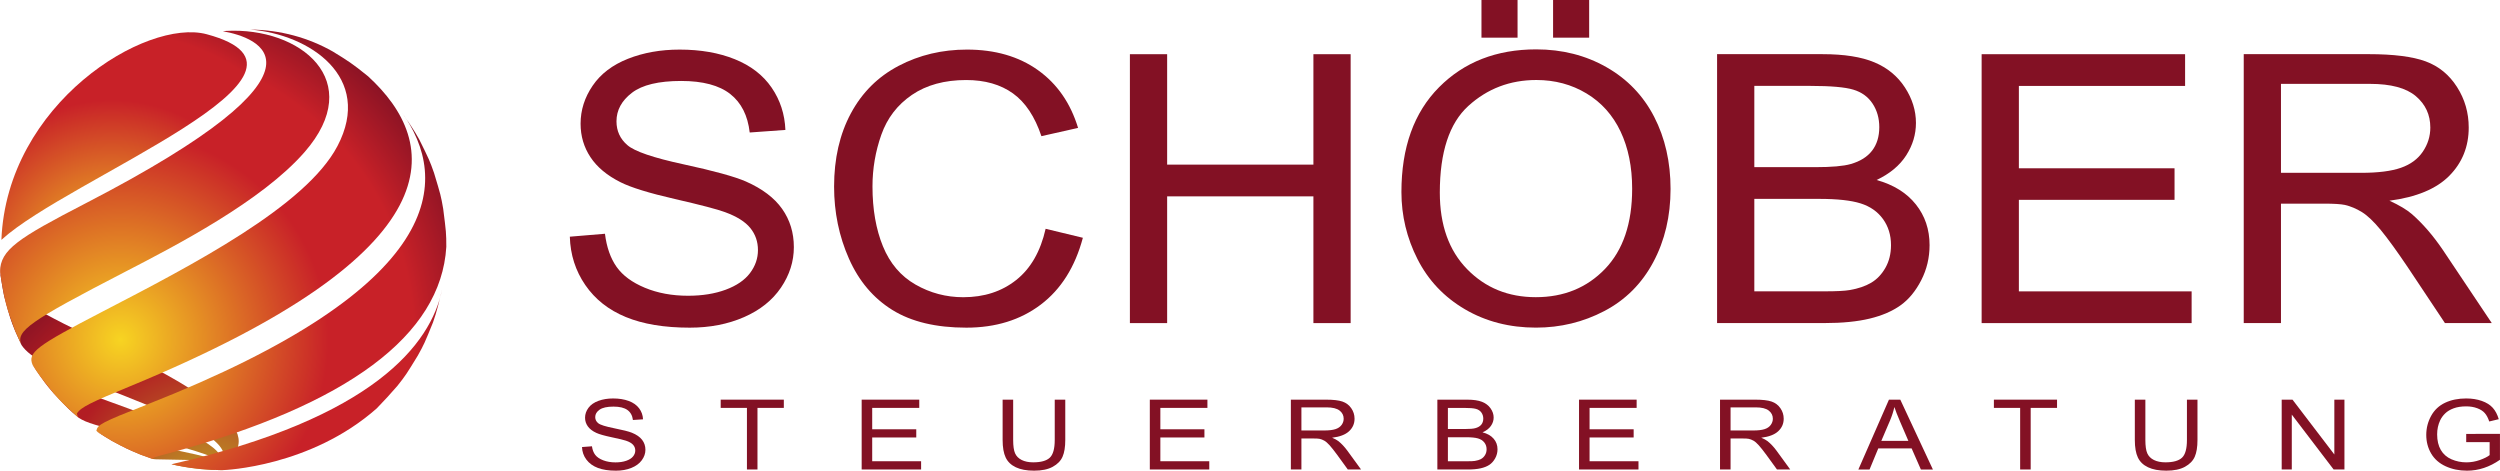
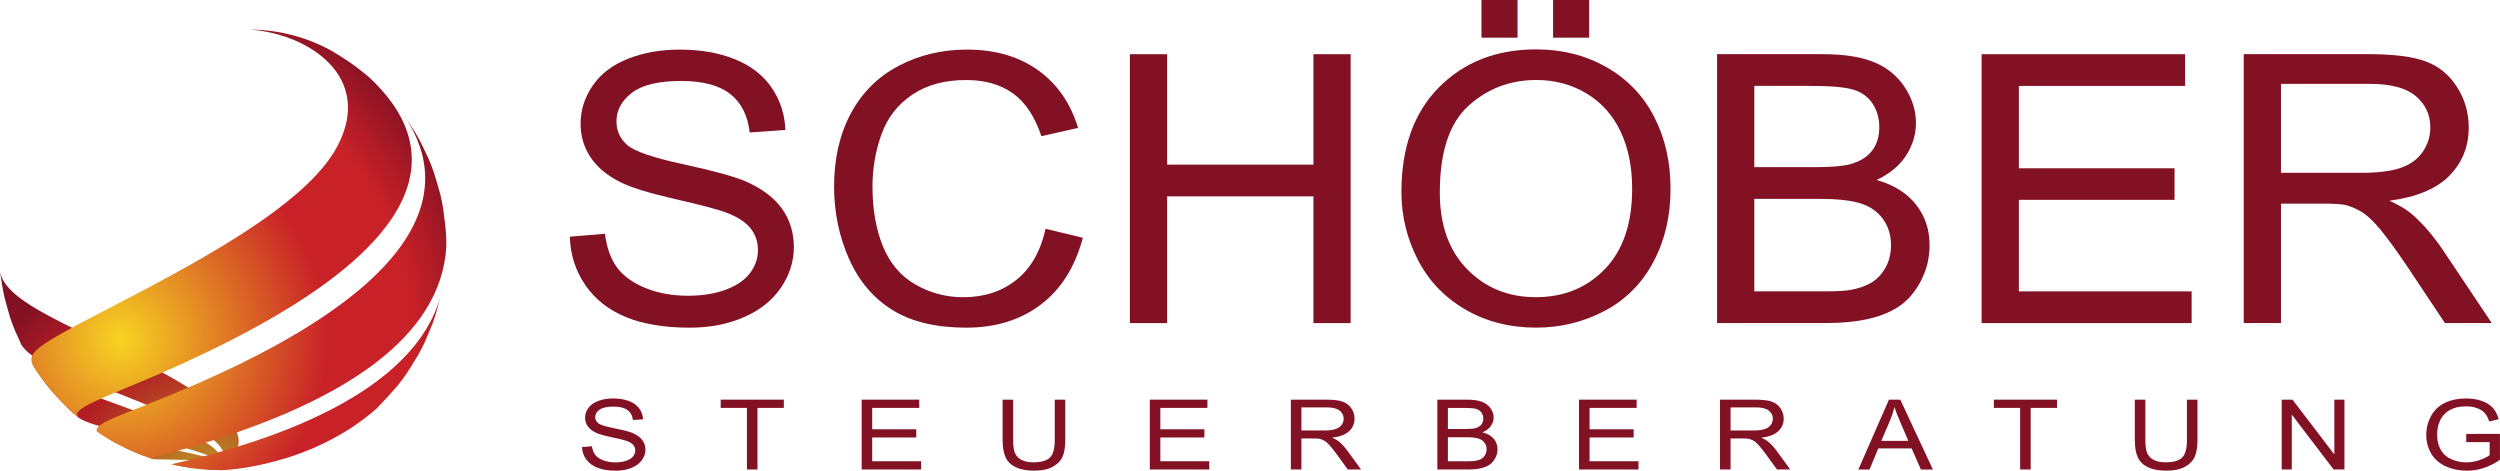
<svg xmlns="http://www.w3.org/2000/svg" viewBox="0 0 455.66 85.79" height="85.79" width="455.66">
  <defs>
    <clipPath id="a">
      <path d="M 30.361,1.298 C 30.798,1.534 31.384,1.841 31.818,2.083 36.235,6.882 21.771,13.811 14.822,17.14 5.676,21.522 0.638,23.936 0,27.229 0.154,26.226 0.355,24.886 0.564,23.894 1.396,20.808 1.411,20.745 2.082,19.093 l 0.854,-1.895 C 4.156,15.368 6.928,14.163 13.963,11.435 21.711,8.431 32.321,4.316 30.361,1.298" />
    </clipPath>
    <clipPath id="b">
      <path d="M 0.015,64.343 H 341.744 V 0 H 0.015 Z" />
    </clipPath>
    <radialGradient id="c" spreadMethod="pad" gradientTransform="scale(-35.772 35.772) rotate(52.93 -.29 -.85)" gradientUnits="userSpaceOnUse" r="1" cy="0" cx="0" fy="0" fx="0">
      <stop offset="0" stop-color="#bfaa24" />
      <stop offset=".56" stop-color="#b21d23" />
      <stop offset=".79" stop-color="#b21d23" />
      <stop offset="1" stop-color="#831124" />
    </radialGradient>
    <clipPath id="d">
      <path d="M 30.361,1.298 C 30.282,3.735 23.561,6.356 14.784,9.524 8.78,11.688 5.594,12.894 4.464,14.458 6.186,11.933 6.219,11.882 7.313,10.618 9.323,8.472 9.402,8.39 10.739,7.255 11.826,6.54 13.174,6.169 18.467,4.886 23.16,3.751 27.942,2.536 30.361,1.298" />
    </clipPath>
    <radialGradient id="e" spreadMethod="pad" gradientTransform="scale(-35.773 35.773) rotate(52.93 -.29 -.85)" gradientUnits="userSpaceOnUse" r="1" cy="0" cx="0" fy="0" fx="0">
      <stop offset="0" stop-color="#bfaa24" />
      <stop offset=".56" stop-color="#b21d23" />
      <stop offset=".79" stop-color="#b21d23" />
      <stop offset="1" stop-color="#631515" />
    </radialGradient>
    <clipPath id="f">
      <path d="M 30.361,1.298 C 28.126,1.944 26.086,2.438 20.542,3.513 15.947,4.405 14.31,4.741 13.37,5.278 13.953,4.915 14.723,4.415 15.319,4.073 17.282,3.032 17.535,2.897 19.249,2.194 19.728,2.021 20.364,1.782 20.847,1.62 21.17,1.558 21.302,1.558 22.401,1.542 25.423,1.507 27.654,1.437 30.361,1.298" />
    </clipPath>
    <radialGradient id="g" spreadMethod="pad" gradientTransform="scale(-35.773 35.773) rotate(52.93 -.29 -.85)" gradientUnits="userSpaceOnUse" r="1" cy="0" cx="0" fy="0" fx="0">
      <stop offset="0" stop-color="#bfaa24" />
      <stop offset=".56" stop-color="#b21d23" />
      <stop offset=".79" stop-color="#b21d23" />
      <stop offset="1" stop-color="#631515" />
    </radialGradient>
    <clipPath id="h">
      <path d="M 30.361,1.298 C 28.224,1.233 26.396,1.163 23.989,0.936 23.54,0.892 23.502,0.888 23.446,0.888 L 24.2,0.72 C 25.357,0.499 25.357,0.499 25.949,0.411 26.96,0.276 26.96,0.276 27.466,0.23 28.382,0.149 28.382,0.149 28.851,0.126 29.69,0.091 29.69,0.091 30.18,0.087 h 0.326 C 29.573,0.114 29.365,0.14 29.072,0.366 c -0.018,0.148 -0.05,0.42 1.289,0.932" />
    </clipPath>
    <radialGradient id="i" spreadMethod="pad" gradientTransform="scale(-35.738 35.738) rotate(52.93 -.29 -.85)" gradientUnits="userSpaceOnUse" r="1" cy="0" cx="0" fy="0" fx="0">
      <stop offset="0" stop-color="#bfaa24" />
      <stop offset=".56" stop-color="#b21d23" />
      <stop offset=".79" stop-color="#b21d23" />
      <stop offset="1" stop-color="#631515" />
    </radialGradient>
    <clipPath id="j">
      <path d="m 2.936,17.198 -0.854,1.895 c -1.071,2.933 -1.112,3.051 -1.517,4.801 -0.186,1 -0.435,2.33 -0.564,3.335 0.062,2.995 2.421,4.538 11.689,9.329 35.929,18.57 23.458,22.709 18.781,23.535 l 0.424,0.047 C 41.094,60.685 50.156,53.323 41.646,43.571 35.782,36.853 24.081,30.804 17.089,27.19 3.956,20.401 2.104,19.095 2.936,17.198" />
    </clipPath>
    <clipPath id="k">
-       <path d="M 0.015,64.343 H 341.744 V 0 H 0.015 Z" />
-     </clipPath>
+       </clipPath>
    <radialGradient id="l" spreadMethod="pad" gradientTransform="scale(50.763 -50.763) rotate(-38.66 -.34 -.64)" gradientUnits="userSpaceOnUse" r="1" cy="0" cx="0" fy="0" fx="0">
      <stop offset="0" stop-color="#f7d422" />
      <stop offset=".56" stop-color="#c82128" />
      <stop offset=".79" stop-color="#c82128" />
      <stop offset="1" stop-color="#831124" />
    </radialGradient>
    <clipPath id="m">
      <path d="M 45.513,57.317 C 47.576,56.05 48.13,55.712 50.325,53.936 60.271,44.827 62.71,30.085 17.853,11.579 12.463,9.354 11.039,8.696 10.506,7.811 10.567,7.638 10.605,7.376 10.739,7.255 8.608,9.181 8.479,9.294 7.313,10.618 c -1.879,2.328 -1.952,2.418 -2.849,3.84 -0.719,1.689 0.432,2.57 9.477,7.262 12.426,6.441 27.89,14.461 32.204,22.681 4.926,9.387 -3.771,15.28 -11.944,15.924 4.137,-0.045 7.978,-1.113 11.312,-3.008" />
    </clipPath>
    <radialGradient id="n" spreadMethod="pad" gradientTransform="scale(50.764 -50.764) rotate(-38.66 -.34 -.64)" gradientUnits="userSpaceOnUse" r="1" cy="0" cx="0" fy="0" fx="0">
      <stop offset="0" stop-color="#f7d422" />
      <stop offset=".56" stop-color="#c82128" />
      <stop offset=".79" stop-color="#c82128" />
      <stop offset="1" stop-color="#831124" />
    </radialGradient>
    <clipPath id="o">
      <path d="m 57.331,45.284 c 1.369,-2.769 1.422,-2.877 2.018,-4.572 0.91,-3.01 0.945,-3.127 1.251,-4.904 0.405,-3.192 0.421,-3.319 0.425,-5.163 L 61.024,30.604 C 60.29,18.513 47.544,9.028 23.145,2.407 21.034,1.835 21.034,1.835 20.847,1.62 c -0.48,0.17 -1.121,0.391 -1.598,0.574 -1.873,0.799 -2.264,0.963 -3.93,1.879 -0.588,0.359 -1.378,0.824 -1.949,1.205 -0.058,0.062 -0.135,0.139 -0.194,0.197 0.186,0.82 0.626,1.103 6.89,3.564 41.082,16.152 41.606,30.697 34.812,40.055 0.777,-1.116 1.805,-2.614 2.453,-3.811" />
    </clipPath>
    <radialGradient id="p" spreadMethod="pad" gradientTransform="scale(50.764 -50.764) rotate(-38.66 -.34 -.64)" gradientUnits="userSpaceOnUse" r="1" cy="0" cx="0" fy="0" fx="0">
      <stop offset="0" stop-color="#f7d422" />
      <stop offset=".56" stop-color="#c82128" />
      <stop offset=".79" stop-color="#c82128" />
      <stop offset="1" stop-color="#831124" />
    </radialGradient>
    <clipPath id="q">
      <path d="M 59.207,20.288 C 58.043,17.425 57.997,17.311 57.124,15.741 55.534,13.144 55.471,13.042 54.33,11.597 53.515,10.651 52.394,9.421 51.516,8.53 42.454,0.515 30.623,0.087 30.506,0.087 H 30.18 C 29.435,0.103 29.435,0.103 28.851,0.126 27.963,0.183 27.91,0.183 27.466,0.23 26.483,0.335 26.465,0.337 25.949,0.411 24.844,0.593 24.801,0.599 24.2,0.72 L 23.446,0.888 C 51.202,7.222 58.885,17.351 60.441,24.735 60.12,23.39 59.68,21.593 59.207,20.288" />
    </clipPath>
    <radialGradient id="r" spreadMethod="pad" gradientTransform="scale(50.762 -50.762) rotate(-38.66 -.34 -.64)" gradientUnits="userSpaceOnUse" r="1" cy="0" cx="0" fy="0" fx="0">
      <stop offset="0" stop-color="#f7d422" />
      <stop offset=".56" stop-color="#c82128" />
      <stop offset=".79" stop-color="#c82128" />
      <stop offset="1" stop-color="#831124" />
    </radialGradient>
    <clipPath id="s">
-       <path d="M 28.257,59.687 C 19.958,61.905 0.932,50.224 0.191,31.567 9.335,39.97 47.887,54.435 28.257,59.687" />
-     </clipPath>
+       </clipPath>
    <radialGradient id="t" spreadMethod="pad" gradientTransform="scale(40.083 -40.083) rotate(-85.46 -.19 -.56)" gradientUnits="userSpaceOnUse" r="1" cy="0" cx="0" fy="0" fx="0">
      <stop offset="0" stop-color="#f7d422" />
      <stop offset=".56" stop-color="#c82128" />
      <stop offset=".79" stop-color="#c82128" />
      <stop offset="1" stop-color="#831124" />
    </radialGradient>
  </defs>
  <g clip-path="url(#a)" transform="matrix(1.333 0 0 -1.333 0 85.8)">
    <g clip-path="url(#b)">
      <path d="M 0.015,64.343 H 341.744 V 0 H 0.015 Z" fill="url(#c)" />
    </g>
  </g>
  <g clip-path="url(#d)" transform="matrix(1.333 0 0 -1.333 0 85.8)">
    <path d="M 30.361,1.298 C 30.282,3.735 23.561,6.356 14.784,9.524 8.78,11.688 5.594,12.894 4.464,14.458 6.186,11.933 6.219,11.882 7.313,10.618 9.323,8.472 9.402,8.39 10.739,7.255 11.826,6.54 13.174,6.169 18.467,4.886 23.16,3.751 27.942,2.536 30.361,1.298" fill="url(#e)" />
  </g>
  <g clip-path="url(#f)" transform="matrix(1.333 0 0 -1.333 0 85.8)">
    <path d="M 30.361,1.298 C 28.126,1.944 26.086,2.438 20.542,3.513 15.947,4.405 14.31,4.741 13.37,5.278 13.953,4.915 14.723,4.415 15.319,4.073 17.282,3.032 17.535,2.897 19.249,2.194 19.728,2.021 20.364,1.782 20.847,1.62 21.17,1.558 21.302,1.558 22.401,1.542 25.423,1.507 27.654,1.437 30.361,1.298" fill="url(#g)" />
  </g>
  <g clip-path="url(#h)" transform="matrix(1.333 0 0 -1.333 0 85.8)">
    <path d="M 30.361,1.298 C 28.224,1.233 26.396,1.163 23.989,0.936 23.54,0.892 23.502,0.888 23.446,0.888 L 24.2,0.72 C 25.357,0.499 25.357,0.499 25.949,0.411 26.96,0.276 26.96,0.276 27.466,0.23 28.382,0.149 28.382,0.149 28.851,0.126 29.69,0.091 29.69,0.091 30.18,0.087 h 0.326 C 29.573,0.114 29.365,0.14 29.072,0.366 c -0.018,0.148 -0.05,0.42 1.289,0.932" fill="url(#i)" />
  </g>
  <g clip-path="url(#j)" transform="matrix(1.333 0 0 -1.333 0 85.8)">
    <g clip-path="url(#k)">
      <path d="M 0.015,64.343 H 341.744 V 0 H 0.015 Z" fill="url(#l)" />
    </g>
  </g>
  <g clip-path="url(#m)" transform="matrix(1.333 0 0 -1.333 0 85.8)">
    <path d="M 45.513,57.317 C 47.576,56.05 48.13,55.712 50.325,53.936 60.271,44.827 62.71,30.085 17.853,11.579 12.463,9.354 11.039,8.696 10.506,7.811 10.567,7.638 10.605,7.376 10.739,7.255 8.608,9.181 8.479,9.294 7.313,10.618 c -1.879,2.328 -1.952,2.418 -2.849,3.84 -0.719,1.689 0.432,2.57 9.477,7.262 12.426,6.441 27.89,14.461 32.204,22.681 4.926,9.387 -3.771,15.28 -11.944,15.924 4.137,-0.045 7.978,-1.113 11.312,-3.008" fill="url(#n)" />
  </g>
  <g clip-path="url(#o)" transform="matrix(1.333 0 0 -1.333 0 85.8)">
    <path d="m 57.331,45.284 c 1.369,-2.769 1.422,-2.877 2.018,-4.572 0.91,-3.01 0.945,-3.127 1.251,-4.904 0.405,-3.192 0.421,-3.319 0.425,-5.163 L 61.024,30.604 C 60.29,18.513 47.544,9.028 23.145,2.407 21.034,1.835 21.034,1.835 20.847,1.62 c -0.48,0.17 -1.121,0.391 -1.598,0.574 -1.873,0.799 -2.264,0.963 -3.93,1.879 -0.588,0.359 -1.378,0.824 -1.949,1.205 -0.058,0.062 -0.135,0.139 -0.194,0.197 0.186,0.82 0.626,1.103 6.89,3.564 41.082,16.152 41.606,30.697 34.812,40.055 0.777,-1.116 1.805,-2.614 2.453,-3.811" fill="url(#p)" />
  </g>
  <g clip-path="url(#q)" transform="matrix(1.333 0 0 -1.333 0 85.8)">
    <path d="M 59.207,20.288 C 58.043,17.425 57.997,17.311 57.124,15.741 55.534,13.144 55.471,13.042 54.33,11.597 53.515,10.651 52.394,9.421 51.516,8.53 42.454,0.515 30.623,0.087 30.506,0.087 H 30.18 C 29.435,0.103 29.435,0.103 28.851,0.126 27.963,0.183 27.91,0.183 27.466,0.23 26.483,0.335 26.465,0.337 25.949,0.411 24.844,0.593 24.801,0.599 24.2,0.72 L 23.446,0.888 C 51.202,7.222 58.885,17.351 60.441,24.735 60.12,23.39 59.68,21.593 59.207,20.288" fill="url(#r)" />
  </g>
  <g clip-path="url(#s)" transform="matrix(1.333 0 0 -1.333 0 85.8)">
    <path d="M 28.257,59.687 C 19.958,61.905 0.932,50.224 0.191,31.567 9.335,39.97 47.887,54.435 28.257,59.687" fill="url(#t)" />
  </g>
  <path d="m 0,0 4.803,0.401 c 0.228,-1.838 0.757,-3.347 1.588,-4.526 0.831,-1.179 2.122,-2.132 3.872,-2.859 1.749,-0.728 3.718,-1.091 5.906,-1.091 1.941,0 3.656,0.275 5.144,0.827 1.487,0.552 2.594,1.309 3.32,2.269 0.726,0.962 1.089,2.011 1.089,3.148 0,1.154 -0.349,2.161 -1.049,3.022 -0.7,0.862 -1.855,1.584 -3.465,2.17 C 20.175,3.745 17.892,4.343 14.357,5.154 10.822,5.965 8.347,6.731 6.929,7.449 5.092,8.368 3.723,9.51 2.822,10.872 1.92,12.235 1.47,13.761 1.47,15.449 c 0,1.857 0.551,3.591 1.654,5.204 1.102,1.615 2.712,2.839 4.829,3.675 2.117,0.836 4.47,1.254 7.06,1.254 2.852,0 5.368,-0.438 7.547,-1.316 2.178,-0.878 3.854,-2.17 5.026,-3.875 1.172,-1.706 1.802,-3.637 1.89,-5.794 l -4.882,-0.351 c -0.262,2.323 -1.151,4.079 -2.664,5.267 -1.514,1.186 -3.75,1.78 -6.707,1.78 -3.079,0 -5.324,-0.539 -6.732,-1.617 -1.408,-1.078 -2.113,-2.379 -2.113,-3.901 0,-1.32 0.499,-2.407 1.496,-3.259 0.98,-0.854 3.539,-1.727 7.677,-2.621 C 19.69,9 22.529,8.218 24.068,7.55 26.309,6.563 27.962,5.313 29.03,3.8 c 1.067,-1.514 1.601,-3.257 1.601,-5.23 0,-1.956 -0.587,-3.798 -1.759,-5.53 -1.172,-1.73 -2.856,-3.076 -5.052,-4.037 -2.197,-0.962 -4.669,-1.442 -7.416,-1.442 -3.482,0 -6.4,0.485 -8.753,1.455 -2.354,0.968 -4.199,2.427 -5.538,4.376 C 0.774,-4.661 0.07,-2.458 0,0" fill="#831124" transform="matrix(1.333 0 0 -1.333 103.86 43.14)" />
  <path d="m 0,0 5.092,-1.229 c -1.067,-3.997 -2.988,-7.044 -5.761,-9.142 -2.774,-2.099 -6.164,-3.148 -10.171,-3.148 -4.147,0 -7.519,0.807 -10.118,2.42 -2.599,1.614 -4.576,3.95 -5.932,7.01 -1.356,3.061 -2.034,6.346 -2.034,9.857 0,3.829 0.765,7.169 2.297,10.019 1.531,2.851 3.709,5.017 6.535,6.496 2.826,1.48 5.936,2.22 9.331,2.22 3.849,0 7.087,-0.937 9.711,-2.809 2.625,-1.873 4.453,-4.506 5.486,-7.9 l -5.013,-1.129 c -0.893,2.675 -2.188,4.623 -3.885,5.844 -1.697,1.22 -3.832,1.831 -6.404,1.831 -2.957,0 -5.429,-0.678 -7.415,-2.031 -1.986,-1.355 -3.382,-3.173 -4.186,-5.455 -0.805,-2.283 -1.207,-4.636 -1.207,-7.061 0,-3.127 0.476,-5.857 1.43,-8.189 0.954,-2.332 2.436,-4.075 4.449,-5.229 2.012,-1.153 4.191,-1.731 6.535,-1.731 2.852,0 5.267,0.787 7.244,2.358 C -2.038,-5.427 -0.7,-3.094 0,0" fill="#831124" transform="matrix(1.333 0 0 -1.333 190.58 41.7)" />
  <path d="M 0,0 V 36.768 H 5.092 V 21.669 h 20 v 15.099 h 5.091 V 0 h -5.091 v 17.33 h -20 L 5.092,0 H 0" fill="#831124" transform="matrix(1.333 0 0 -1.333 205.94 58.89)" />
  <path d="M 4.934,0 H 0 V 5.142 H 4.934 Z M 0,0 Z m -4.857,0 h -4.934 v 5.142 h 4.934 z m -4.934,0 z m -5.695,-21.192 c 0,-4.431 1.246,-7.922 3.74,-10.471 2.492,-2.55 5.621,-3.825 9.383,-3.825 3.832,0 6.986,1.287 9.463,3.862 2.474,2.575 3.713,6.229 3.713,10.96 0,2.993 -0.53,5.606 -1.588,7.838 -1.059,2.232 -2.608,3.963 -4.645,5.191 -2.039,1.23 -4.328,1.844 -6.865,1.844 -3.604,0 -6.705,-1.184 -9.305,-3.549 -2.597,-2.366 -3.896,-6.316 -3.896,-11.85 z m -5.25,0.075 c 0,6.102 1.715,10.881 5.144,14.333 3.43,3.453 7.858,5.18 13.282,5.18 3.552,0 6.754,-0.812 9.605,-2.433 2.854,-1.622 5.027,-3.884 6.524,-6.784 1.496,-2.902 2.244,-6.192 2.244,-9.869 0,-3.73 -0.787,-7.065 -2.364,-10.008 -1.574,-2.943 -3.804,-5.17 -6.691,-6.684 -2.889,-1.514 -6.002,-2.269 -9.346,-2.269 -3.621,0 -6.859,0.836 -9.711,2.507 -2.851,1.672 -5.011,3.955 -6.482,6.847 -1.471,2.893 -2.205,5.952 -2.205,9.18" fill="#831124" transform="matrix(1.333 0 0 -1.333 283.07 6.86)" />
  <path d="m 0,0 h 9.58 c 1.645,0 2.799,0.058 3.465,0.176 1.172,0.2 2.152,0.535 2.939,1.003 0.787,0.467 1.436,1.149 1.944,2.044 0.506,0.894 0.76,1.926 0.76,3.097 0,1.371 -0.368,2.562 -1.102,3.575 -0.734,1.01 -1.754,1.721 -3.059,2.131 -1.302,0.41 -3.179,0.615 -5.629,0.615 H 0 Z m 0,16.979 h 8.32 c 2.258,0 3.875,0.142 4.856,0.426 1.295,0.368 2.271,0.979 2.928,1.831 0.654,0.853 0.982,1.923 0.982,3.21 0,1.221 -0.305,2.295 -0.918,3.224 -0.613,0.928 -1.486,1.562 -2.625,1.905 -1.137,0.343 -3.088,0.515 -5.852,0.515 H 0 Z M -5.092,-4.339 V 32.429 H 9.344 c 2.939,0 5.297,-0.372 7.074,-1.117 1.775,-0.744 3.166,-1.889 4.174,-3.435 1.006,-1.547 1.508,-3.165 1.508,-4.854 0,-1.571 -0.446,-3.051 -1.338,-4.439 -0.893,-1.388 -2.241,-2.508 -4.043,-3.36 2.328,-0.653 4.117,-1.765 5.367,-3.336 1.252,-1.572 1.877,-3.428 1.877,-5.568 0,-1.722 -0.381,-3.323 -1.141,-4.803 C 22.061,0.038 21.119,-1.104 20,-1.906 18.881,-2.709 17.477,-3.315 15.787,-3.725 14.1,-4.135 12.029,-4.339 9.58,-4.339 H -5.092" fill="#831124" transform="matrix(1.333 0 0 -1.333 319.75 53.1)" />
  <path d="M 0,0 V 36.768 H 27.82 V 32.429 H 5.092 V 21.168 H 26.377 V 16.854 H 5.092 V 4.339 H 28.713 L 28.713,0 H 0" fill="#831124" transform="matrix(1.333 0 0 -1.333 361.18 58.89)" />
  <path d="m 0,0 h 10.945 c 2.329,0 4.147,0.229 5.459,0.69 1.313,0.459 2.311,1.195 2.993,2.206 0.683,1.012 1.023,2.111 1.023,3.298 0,1.74 -0.66,3.168 -1.98,4.289 -1.323,1.121 -3.409,1.68 -6.26,1.68 H 0 Z m -5.092,-20.541 v 36.768 h 17.061 c 3.43,0 6.037,-0.331 7.822,-0.991 1.785,-0.661 3.211,-1.827 4.278,-3.499 1.068,-1.672 1.601,-3.519 1.601,-5.543 0,-2.608 -0.883,-4.806 -2.65,-6.595 -1.768,-1.79 -4.498,-2.927 -8.19,-3.411 1.348,-0.62 2.371,-1.229 3.071,-1.832 1.488,-1.303 2.896,-2.934 4.226,-4.89 l 6.693,-10.007 h -6.404 l -5.092,7.649 c -1.488,2.207 -2.713,3.896 -3.675,5.067 -0.961,1.17 -1.825,1.989 -2.584,2.458 -0.762,0.468 -1.536,0.794 -2.325,0.977 -0.576,0.118 -1.521,0.176 -2.834,0.176 H 0 v -16.327 h -5.092" fill="#831124" transform="matrix(1.333 0 0 -1.333 415.74 31.5)" />
  <path d="M 0,0 1.359,0.103 C 1.424,-0.374 1.574,-0.766 1.809,-1.072 2.044,-1.378 2.41,-1.626 2.905,-1.815 3.4,-2.003 3.957,-2.098 4.577,-2.098 c 0.55,0 1.035,0.071 1.456,0.215 0.421,0.143 0.734,0.34 0.94,0.59 0.205,0.249 0.308,0.521 0.308,0.817 0,0.299 -0.099,0.56 -0.297,0.784 C 6.786,0.532 6.459,0.721 6.003,0.872 5.711,0.973 5.065,1.127 4.064,1.338 3.064,1.549 2.363,1.747 1.961,1.934 1.441,2.173 1.054,2.469 0.799,2.823 0.543,3.177 0.416,3.573 0.416,4.012 c 0,0.482 0.156,0.933 0.468,1.352 0.312,0.419 0.768,0.737 1.367,0.954 0.6,0.218 1.266,0.326 1.999,0.326 0.807,0 1.519,-0.114 2.136,-0.342 C 7.003,6.073 7.477,5.738 7.809,5.295 8.14,4.853 8.319,4.351 8.343,3.79 L 6.961,3.699 C 6.887,4.303 6.636,4.759 6.207,5.067 5.779,5.375 5.146,5.529 4.309,5.529 3.437,5.529 2.802,5.39 2.403,5.109 2.005,4.829 1.805,4.491 1.805,4.097 1.805,3.754 1.946,3.472 2.229,3.25 2.506,3.028 3.231,2.802 4.402,2.569 5.573,2.337 6.377,2.134 6.813,1.96 7.447,1.704 7.915,1.379 8.217,0.986 8.519,0.594 8.67,0.141 8.67,-0.372 8.67,-0.88 8.504,-1.358 8.172,-1.808 7.841,-2.258 7.364,-2.607 6.742,-2.857 c -0.621,-0.25 -1.321,-0.375 -2.098,-0.375 -0.986,0 -1.812,0.126 -2.478,0.378 C 1.499,-2.602 0.977,-2.223 0.598,-1.717 0.219,-1.211 0.02,-0.639 0,0" fill="#831124" transform="matrix(1.333 0 0 -1.333 106.08 81.48)" />
  <path d="M 0,0 V 8.422 H -3.589 V 9.549 H 5.044 V 8.422 H 1.441 L 1.441,0 H 0" fill="#831124" transform="matrix(1.333 0 0 -1.333 136.14 85.57)" />
  <path d="M 0,0 V 9.549 H 7.875 V 8.422 H 1.441 V 5.497 H 7.466 V 4.377 H 1.441 V 1.127 H 8.128 V 0 H 0" fill="#831124" transform="matrix(1.333 0 0 -1.333 157.05 85.57)" />
  <path d="m 0,0 h 1.441 v -5.517 c 0,-0.96 -0.124,-1.722 -0.372,-2.286 -0.247,-0.565 -0.694,-1.024 -1.341,-1.378 -0.646,-0.354 -1.494,-0.531 -2.544,-0.531 -1.021,0 -1.855,0.154 -2.504,0.463 -0.649,0.308 -1.112,0.754 -1.389,1.338 -0.278,0.584 -0.416,1.383 -0.416,2.394 V 0 h 1.441 v -5.511 c 0,-0.829 0.088,-1.44 0.264,-1.833 0.176,-0.394 0.478,-0.696 0.906,-0.909 0.428,-0.213 0.952,-0.319 1.571,-0.319 1.06,0 1.816,0.211 2.266,0.632 C -0.226,-7.519 0,-6.709 0,-5.511 V 0" fill="#831124" transform="matrix(1.333 0 0 -1.333 192.24 72.84)" />
  <path d="M 0,0 V 9.549 H 7.876 V 8.422 H 1.441 V 5.497 H 7.467 V 4.377 H 1.441 V 1.127 H 8.129 L 8.129,0 H 0" fill="#831124" transform="matrix(1.333 0 0 -1.333 209.57 85.57)" />
  <path d="M 0,0 H 3.097 C 3.756,0 4.271,0.059 4.643,0.179 5.014,0.298 5.297,0.489 5.49,0.752 5.684,1.015 5.779,1.3 5.779,1.608 5.779,2.061 5.592,2.432 5.219,2.723 4.844,3.014 4.254,3.159 3.447,3.159 H 0 Z M -1.442,-5.335 V 4.214 H 3.387 C 4.358,4.214 5.096,4.128 5.602,3.957 6.107,3.785 6.51,3.482 6.813,3.048 7.115,2.613 7.266,2.134 7.266,1.608 7.266,0.931 7.016,0.36 6.516,-0.104 6.016,-0.569 5.242,-0.864 4.197,-0.99 4.579,-1.151 4.869,-1.31 5.066,-1.466 5.488,-1.805 5.887,-2.228 6.262,-2.736 L 8.156,-5.335 H 6.344 L 4.902,-3.349 C 4.482,-2.775 4.135,-2.337 3.863,-2.032 3.59,-1.728 3.346,-1.516 3.131,-1.395 2.916,-1.272 2.697,-1.188 2.473,-1.141 2.31,-1.11 2.043,-1.095 1.671,-1.095 H 0 V -5.335 h -1.442" fill="#831124" transform="matrix(1.333 0 0 -1.333 237.2 78.46)" />
  <path d="m 0,0 h 2.713 c 0.465,0 0.791,0.015 0.981,0.046 0.332,0.052 0.609,0.139 0.832,0.26 0.222,0.122 0.406,0.299 0.548,0.531 0.145,0.232 0.217,0.5 0.217,0.805 0,0.355 -0.103,0.665 -0.312,0.928 C 4.77,2.832 4.483,3.017 4.113,3.123 3.744,3.229 3.213,3.283 2.52,3.283 H 0 Z m 0,4.409 h 2.356 c 0.638,0 1.097,0.037 1.375,0.111 0.367,0.096 0.642,0.254 0.828,0.476 0.185,0.222 0.279,0.499 0.279,0.833 0,0.317 -0.088,0.597 -0.26,0.838 C 4.404,6.907 4.156,7.072 3.834,7.161 3.512,7.251 2.961,7.295 2.178,7.295 H 0 Z M -1.441,-1.127 v 9.549 h 4.088 c 0.832,0 1.498,-0.097 2.002,-0.29 C 5.151,7.938 5.545,7.642 5.83,7.24 6.113,6.838 6.256,6.418 6.256,5.979 6.256,5.571 6.131,5.186 5.877,4.826 5.625,4.466 5.244,4.175 4.733,3.954 5.393,3.784 5.899,3.495 6.252,3.087 6.608,2.679 6.783,2.197 6.783,1.642 6.783,1.194 6.676,0.778 6.461,0.394 6.246,0.01 5.979,-0.287 5.662,-0.495 5.346,-0.703 4.947,-0.861 4.469,-0.968 3.992,-1.074 3.406,-1.127 2.713,-1.127 h -4.154" fill="#831124" transform="matrix(1.333 0 0 -1.333 263.9 84.07)" />
  <path d="M 0,0 V 9.549 H 7.877 V 8.422 H 1.441 V 5.497 H 7.469 V 4.377 H 1.441 V 1.127 H 8.129 V 0 H 0" fill="#831124" transform="matrix(1.333 0 0 -1.333 287.8 85.57)" />
  <path d="M 0,0 H 3.098 C 3.758,0 4.271,0.059 4.644,0.179 5.015,0.298 5.297,0.489 5.49,0.752 5.683,1.015 5.781,1.3 5.781,1.608 5.781,2.061 5.594,2.432 5.219,2.723 4.846,3.014 4.256,3.159 3.447,3.159 H 0 Z m -1.442,-5.335 v 9.549 h 4.831 c 0.97,0 1.709,-0.086 2.212,-0.257 C 6.107,3.785 6.512,3.482 6.812,3.048 7.115,2.613 7.265,2.134 7.265,1.608 7.265,0.931 7.015,0.36 6.515,-0.104 6.015,-0.569 5.242,-0.864 4.197,-0.99 4.58,-1.151 4.869,-1.31 5.066,-1.466 5.488,-1.805 5.887,-2.228 6.264,-2.736 L 8.158,-5.335 H 6.346 L 4.904,-3.349 C 4.482,-2.775 4.137,-2.337 3.863,-2.032 3.592,-1.728 3.348,-1.516 3.133,-1.395 2.916,-1.272 2.697,-1.188 2.474,-1.141 2.31,-1.11 2.043,-1.095 1.672,-1.095 H 0 V -5.335 h -1.442" fill="#831124" transform="matrix(1.333 0 0 -1.333 315.42 78.46)" />
  <path d="M 0,0 H 3.694 L 2.555,2.644 C 2.209,3.448 1.952,4.108 1.784,4.625 1.645,4.013 1.45,3.404 1.196,2.801 Z M -3.142,-3.921 1.039,5.628 H 2.594 L 7.051,-3.921 H 5.409 l -1.27,2.892 h -4.555 l -1.197,-2.892 h -1.529" fill="#831124" transform="matrix(1.333 0 0 -1.333 342.9 80.35)" />
  <path d="M 0,0 V 8.422 H -3.59 V 9.549 H 5.045 V 8.422 H 1.441 L 1.441,0 H 0" fill="#831124" transform="matrix(1.333 0 0 -1.333 368.2 85.57)" />
  <path d="m 0,0 h 1.441 v -5.517 c 0,-0.96 -0.123,-1.722 -0.371,-2.286 -0.248,-0.565 -0.695,-1.024 -1.342,-1.378 -0.646,-0.354 -1.494,-0.531 -2.543,-0.531 -1.021,0 -1.855,0.154 -2.503,0.463 -0.651,0.308 -1.114,0.754 -1.391,1.338 -0.277,0.584 -0.416,1.383 -0.416,2.394 V 0 h 1.441 v -5.511 c 0,-0.829 0.088,-1.44 0.264,-1.833 0.176,-0.394 0.478,-0.696 0.906,-0.909 0.43,-0.213 0.953,-0.319 1.572,-0.319 1.061,0 1.815,0.211 2.266,0.632 C -0.225,-7.519 0,-6.709 0,-5.511 V 0" fill="#831124" transform="matrix(1.333 0 0 -1.333 398.6 72.84)" />
  <path d="m 0,0 v 9.549 h 1.478 l 5.721,-7.497 v 7.497 H 8.58 V 0 H 7.101 L 1.381,7.504 V 0 H 0" fill="#831124" transform="matrix(1.333 0 0 -1.333 415.87 85.57)" />
  <path d="M 0,0 V 1.12 L 4.616,1.127 v -3.543 c -0.709,-0.495 -1.44,-0.868 -2.194,-1.117 -0.752,-0.25 -1.525,-0.375 -2.316,-0.375 -1.07,0 -2.043,0.201 -2.916,0.603 -0.875,0.401 -1.535,0.982 -1.981,1.742 -0.445,0.761 -0.67,1.609 -0.67,2.547 0,0.93 0.223,1.797 0.666,2.603 0.444,0.806 1.081,1.403 1.913,1.795 0.832,0.391 1.791,0.586 2.877,0.586 0.787,0 1.498,-0.112 2.134,-0.336 C 2.766,5.407 3.266,5.096 3.627,4.696 3.989,4.297 4.262,3.775 4.452,3.133 L 3.151,2.82 C 2.989,3.307 2.786,3.689 2.541,3.967 2.299,4.245 1.952,4.468 1.502,4.635 1.051,4.802 0.551,4.886 0,4.886 -0.658,4.886 -1.228,4.798 -1.709,4.622 -2.189,4.445 -2.576,4.215 -2.871,3.928 -3.166,3.642 -3.394,3.326 -3.558,2.983 -3.836,2.393 -3.974,1.752 -3.974,1.062 c 0,-0.851 0.168,-1.562 0.502,-2.136 0.334,-0.573 0.82,-0.999 1.459,-1.277 0.64,-0.277 1.318,-0.417 2.037,-0.417 0.623,0 1.232,0.105 1.828,0.316 0.594,0.211 1.045,0.435 1.352,0.674 L 3.204,0 H 0" fill="#831124" transform="matrix(1.333 0 0 -1.333 449.5 80.58)" />
</svg>